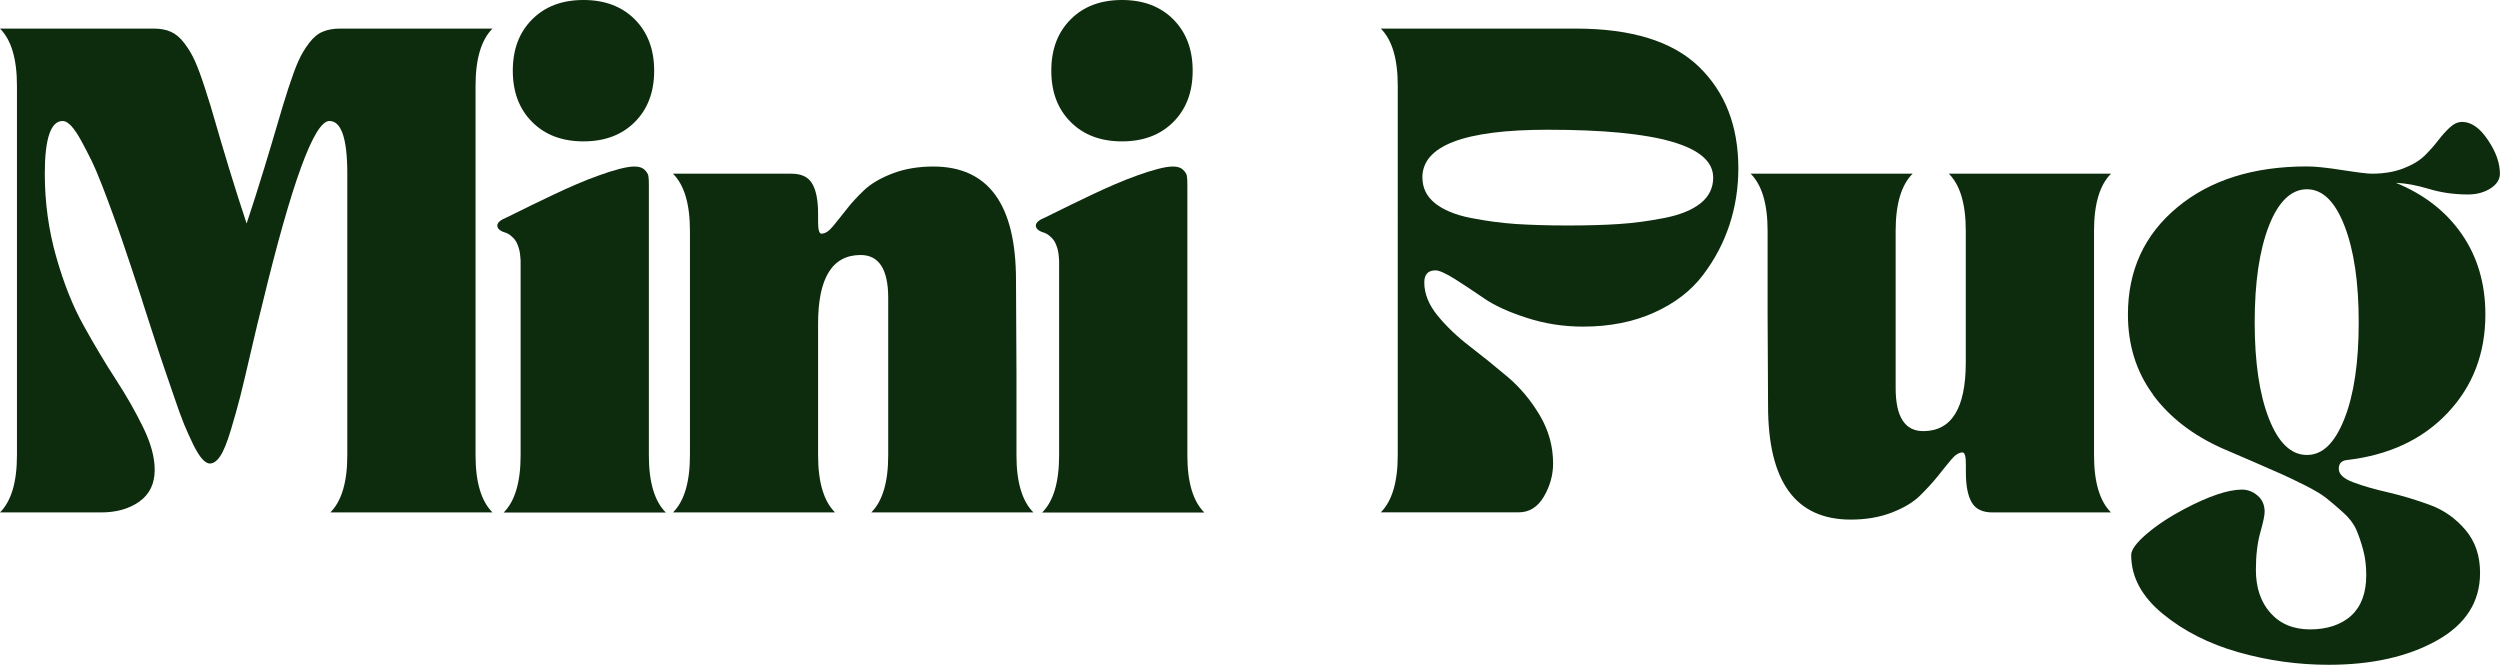
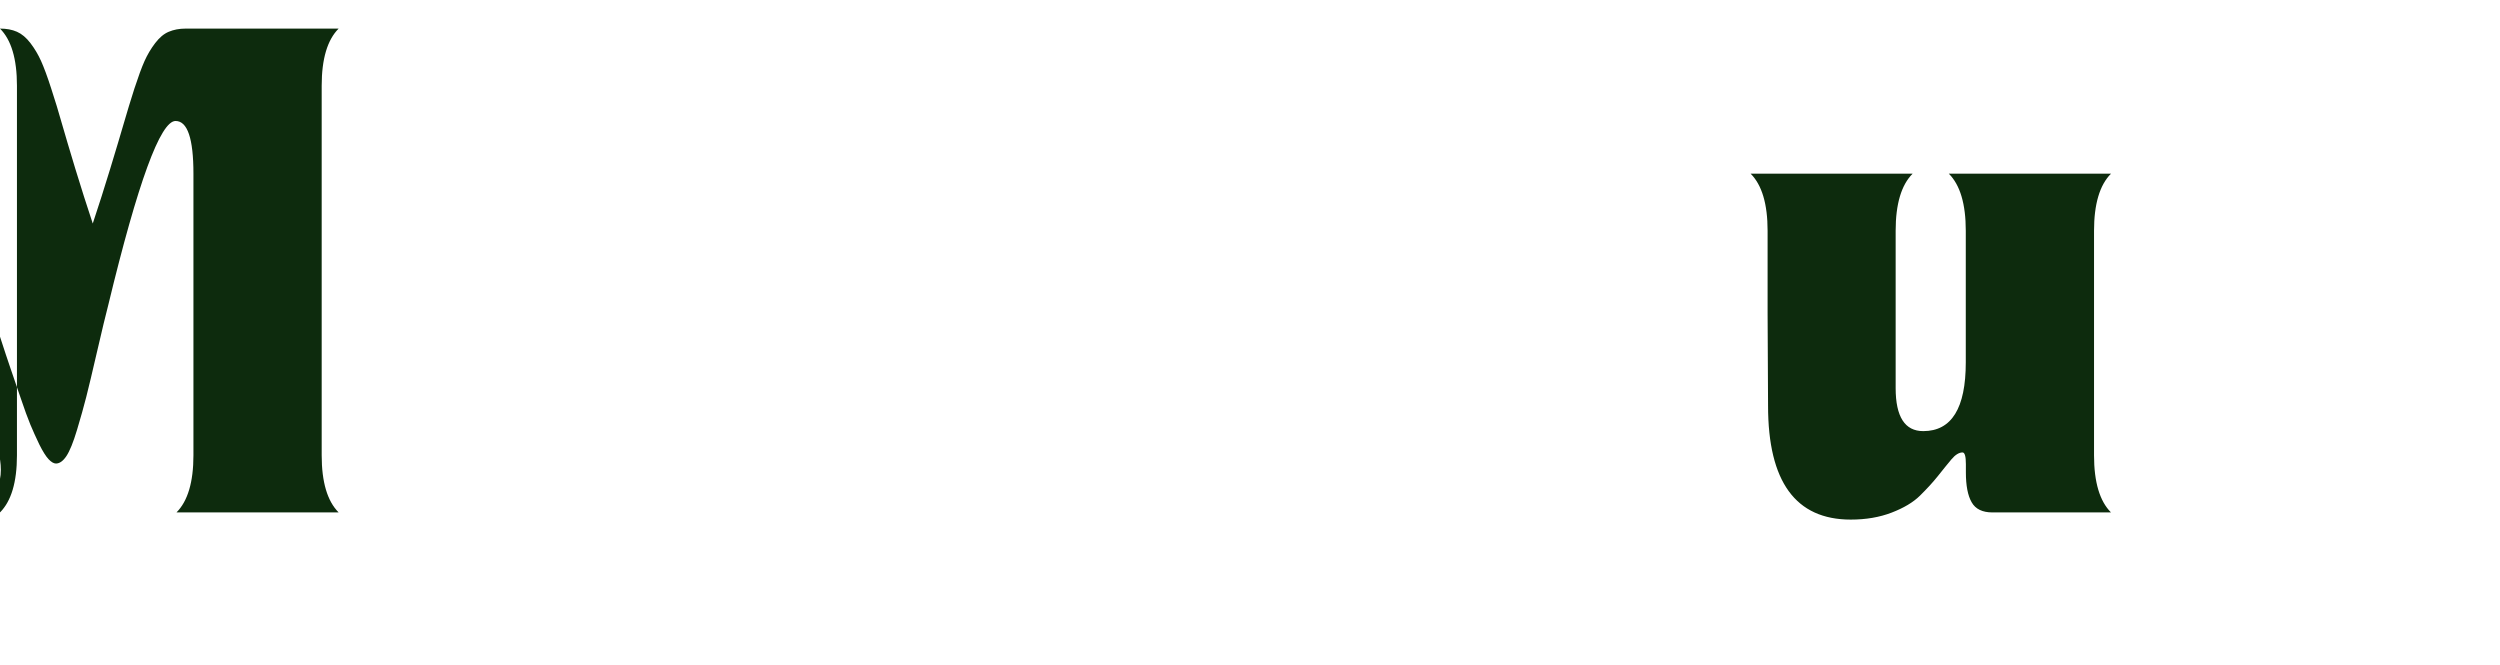
<svg xmlns="http://www.w3.org/2000/svg" id="Layer_2" data-name="Layer 2" viewBox="0 0 268.43 71.39">
  <defs>
    <style>
      .cls-1 {
        fill: #0d2b0d;
      }
    </style>
  </defs>
  <g id="Layer_1-2" data-name="Layer 1">
    <g>
-       <path class="cls-1" d="m0,3.07h16.52c.69,0,1.3.11,1.82.34.52.23,1,.63,1.45,1.22.45.59.83,1.23,1.14,1.92.31.69.68,1.68,1.09,2.96.42,1.28.8,2.53,1.14,3.74.35,1.21.83,2.84,1.45,4.88.62,2.04,1.25,4,1.87,5.87.62-1.87,1.25-3.83,1.87-5.87.62-2.04,1.11-3.67,1.46-4.88.35-1.21.73-2.46,1.14-3.74.42-1.28.78-2.27,1.09-2.96.31-.69.69-1.33,1.14-1.92s.93-1,1.46-1.22c.52-.22,1.12-.34,1.82-.34h16.42c-1.21,1.21-1.82,3.26-1.82,6.13v39.69c0,2.88.61,4.92,1.82,6.13h-17.41c1.21-1.21,1.82-3.26,1.82-6.13v-30.24c0-3.78-.64-5.66-1.92-5.66-1.63,0-4.04,6.58-7.22,19.74-.28,1.07-.68,2.74-1.2,4.99-.52,2.25-.91,3.89-1.17,4.91-.26,1.02-.59,2.2-.99,3.53-.4,1.33-.78,2.27-1.14,2.81-.36.54-.74.8-1.12.8-.24,0-.51-.16-.8-.47-.29-.31-.62-.84-.99-1.58-.36-.75-.68-1.46-.96-2.13-.28-.67-.63-1.64-1.06-2.91-.43-1.26-.79-2.3-1.07-3.12-.28-.81-.67-1.99-1.17-3.53s-.88-2.69-1.12-3.46c-.03-.14-.21-.68-.52-1.61-.31-.94-.57-1.72-.78-2.36s-.51-1.54-.91-2.7c-.4-1.16-.75-2.16-1.07-3.01-.31-.85-.67-1.82-1.09-2.91-.42-1.09-.81-2.01-1.17-2.75-.36-.74-.74-1.46-1.12-2.16-.38-.69-.74-1.21-1.06-1.56-.33-.35-.63-.52-.91-.52-1.28,0-1.92,1.89-1.92,5.66,0,3.08.41,6.05,1.22,8.91.81,2.86,1.79,5.32,2.94,7.38,1.14,2.06,2.29,3.99,3.46,5.79s2.15,3.53,2.96,5.2c.81,1.66,1.22,3.17,1.22,4.52,0,1.49-.55,2.62-1.64,3.4s-2.47,1.17-4.13,1.17H0c1.21-1.21,1.82-3.26,1.82-6.13V9.2c0-2.88-.61-4.92-1.82-6.13Z" />
-       <path class="cls-1" d="m53.98,23.54c.1-.04.52-.23,1.25-.6.73-.36,1.38-.68,1.95-.96.57-.28,1.32-.63,2.23-1.07s1.76-.81,2.52-1.14c.76-.33,1.55-.64,2.36-.93.81-.29,1.55-.53,2.21-.7.66-.17,1.2-.26,1.61-.26.49,0,.85.11,1.09.34.24.23.38.45.42.68.04.23.05.56.05,1.01v28.99c0,2.88.61,4.92,1.82,6.13h-17.41c1.21-1.21,1.82-3.26,1.82-6.13v-20.76c0-.12,0-.3-.03-.54-.02-.24-.04-.45-.08-.62-.03-.17-.09-.38-.18-.62-.09-.24-.19-.44-.31-.6-.12-.16-.28-.31-.47-.47s-.41-.27-.65-.34c-.52-.17-.78-.42-.78-.73,0-.24.19-.47.57-.67Zm14.18-21.46c1.38,1.39,2.08,3.22,2.08,5.51s-.69,4.12-2.08,5.51c-1.39,1.39-3.22,2.08-5.51,2.08s-4.12-.69-5.51-2.08c-1.39-1.39-2.08-3.22-2.08-5.51s.69-4.12,2.08-5.51c1.38-1.39,3.22-2.08,5.51-2.08s4.12.69,5.51,2.08Z" />
-       <path class="cls-1" d="m72.26,55.02c1.21-1.21,1.82-3.26,1.82-6.13v-24.11c0-2.88-.61-4.92-1.82-6.13h12.73c1.07,0,1.82.36,2.23,1.09.42.73.62,1.8.62,3.22v.88c0,.83.12,1.25.36,1.25.38,0,.78-.25,1.2-.75.42-.5.9-1.11,1.46-1.82.55-.71,1.19-1.41,1.92-2.1.73-.69,1.74-1.29,3.04-1.79s2.76-.75,4.39-.75c5.92,0,8.88,4.07,8.88,12.21l.05,9.92v8.88c0,2.88.61,4.92,1.82,6.13h-17.41c1.21-1.21,1.82-3.26,1.82-6.13v-16.89c0-3.08-.99-4.62-2.96-4.62-3.05,0-4.57,2.46-4.57,7.38v14.13c0,2.88.61,4.92,1.82,6.13h-17.41Z" />
-       <path class="cls-1" d="m111.8,23.54c.1-.04.52-.23,1.25-.6.73-.36,1.38-.68,1.95-.96.57-.28,1.32-.63,2.23-1.07s1.76-.81,2.52-1.14c.76-.33,1.55-.64,2.36-.93.81-.29,1.55-.53,2.21-.7.66-.17,1.2-.26,1.61-.26.49,0,.85.11,1.09.34.24.23.38.45.42.68.04.23.05.56.05,1.01v28.99c0,2.88.61,4.92,1.82,6.13h-17.41c1.21-1.21,1.82-3.26,1.82-6.13v-20.76c0-.12,0-.3-.03-.54-.02-.24-.04-.45-.08-.62-.03-.17-.09-.38-.18-.62-.09-.24-.19-.44-.31-.6-.12-.16-.28-.31-.47-.47s-.41-.27-.65-.34c-.52-.17-.78-.42-.78-.73,0-.24.19-.47.57-.67Zm14.18-21.46c1.38,1.39,2.08,3.22,2.08,5.51s-.69,4.12-2.08,5.51c-1.39,1.39-3.22,2.08-5.51,2.08s-4.12-.69-5.51-2.08c-1.39-1.39-2.08-3.22-2.08-5.51s.69-4.12,2.08-5.51c1.38-1.39,3.22-2.08,5.51-2.08s4.12.69,5.51,2.08Z" />
-       <path class="cls-1" d="m169.2,3.07c5.99,0,10.4,1.37,13.22,4.1s4.23,6.37,4.23,10.91c0,2.11-.32,4.14-.96,6.08s-1.59,3.74-2.86,5.4c-1.26,1.66-3,3-5.22,4-2.22,1-4.76,1.51-7.64,1.51-2.08,0-4.09-.31-6.03-.94-1.94-.62-3.46-1.32-4.57-2.08-1.11-.76-2.16-1.46-3.14-2.08-.99-.62-1.69-.94-2.1-.94-.8,0-1.2.43-1.2,1.3,0,1.21.48,2.4,1.43,3.56.95,1.16,2.1,2.26,3.46,3.3,1.35,1.04,2.7,2.13,4.05,3.27,1.35,1.14,2.5,2.52,3.46,4.13.95,1.61,1.43,3.33,1.43,5.17,0,1.25-.33,2.43-.99,3.56-.66,1.12-1.56,1.69-2.7,1.69h-14.81c1.21-1.21,1.82-3.26,1.82-6.13V9.2c0-2.88-.61-4.92-1.82-6.13h20.94Zm-16.47,16c0,1.11.45,2.03,1.35,2.75s2.18,1.26,3.84,1.58c1.66.33,3.27.54,4.83.65,1.56.1,3.41.16,5.56.16s4-.05,5.56-.16c1.56-.1,3.18-.32,4.86-.65,1.68-.33,2.97-.86,3.87-1.58s1.35-1.65,1.35-2.75c0-3.43-5.92-5.14-17.77-5.14-8.97,0-13.46,1.71-13.46,5.14Z" />
+       <path class="cls-1" d="m0,3.07c.69,0,1.3.11,1.82.34.52.23,1,.63,1.45,1.22.45.59.83,1.23,1.14,1.92.31.69.68,1.68,1.09,2.96.42,1.28.8,2.53,1.14,3.74.35,1.21.83,2.84,1.45,4.88.62,2.04,1.25,4,1.87,5.87.62-1.87,1.25-3.83,1.87-5.87.62-2.04,1.11-3.67,1.46-4.88.35-1.21.73-2.46,1.14-3.74.42-1.28.78-2.27,1.09-2.96.31-.69.69-1.33,1.14-1.92s.93-1,1.46-1.22c.52-.22,1.12-.34,1.82-.34h16.42c-1.21,1.21-1.82,3.26-1.82,6.13v39.69c0,2.88.61,4.92,1.82,6.13h-17.41c1.21-1.21,1.82-3.26,1.82-6.13v-30.24c0-3.78-.64-5.66-1.92-5.66-1.63,0-4.04,6.58-7.22,19.74-.28,1.07-.68,2.74-1.2,4.99-.52,2.25-.91,3.89-1.17,4.91-.26,1.02-.59,2.2-.99,3.53-.4,1.33-.78,2.27-1.14,2.81-.36.54-.74.8-1.12.8-.24,0-.51-.16-.8-.47-.29-.31-.62-.84-.99-1.58-.36-.75-.68-1.46-.96-2.13-.28-.67-.63-1.64-1.06-2.91-.43-1.26-.79-2.3-1.07-3.12-.28-.81-.67-1.99-1.17-3.53s-.88-2.69-1.12-3.46c-.03-.14-.21-.68-.52-1.61-.31-.94-.57-1.72-.78-2.36s-.51-1.54-.91-2.7c-.4-1.16-.75-2.16-1.07-3.01-.31-.85-.67-1.82-1.09-2.91-.42-1.09-.81-2.01-1.17-2.75-.36-.74-.74-1.46-1.12-2.16-.38-.69-.74-1.21-1.06-1.56-.33-.35-.63-.52-.91-.52-1.28,0-1.92,1.89-1.92,5.66,0,3.08.41,6.05,1.22,8.91.81,2.86,1.79,5.32,2.94,7.38,1.14,2.06,2.29,3.99,3.46,5.79s2.15,3.53,2.96,5.2c.81,1.66,1.22,3.17,1.22,4.52,0,1.49-.55,2.62-1.64,3.4s-2.47,1.17-4.13,1.17H0c1.21-1.21,1.82-3.26,1.82-6.13V9.2c0-2.88-.61-4.92-1.82-6.13Z" />
      <path class="cls-1" d="m205.36,18.65c-1.21,1.21-1.82,3.26-1.82,6.13v16.89c0,3.08.99,4.62,2.96,4.62,3.05,0,4.57-2.46,4.57-7.38v-14.13c0-2.88-.61-4.92-1.82-6.13h17.41c-1.21,1.21-1.82,3.26-1.82,6.13v24.11c0,2.88.61,4.92,1.82,6.13h-12.73c-1.07,0-1.82-.36-2.23-1.09-.42-.73-.62-1.8-.62-3.22v-.88c0-.83-.12-1.25-.36-1.25-.38,0-.78.25-1.2.75-.42.5-.9,1.1-1.45,1.79-.55.69-1.2,1.39-1.92,2.1s-1.74,1.32-3.04,1.82c-1.3.5-2.76.75-4.39.75-5.92,0-8.88-4.07-8.88-12.21l-.05-9.92v-8.88c0-2.88-.61-4.92-1.82-6.13h17.41Z" />
-       <path class="cls-1" d="m231.18,42.37c-1.8-2.44-2.7-5.31-2.7-8.6,0-4.75,1.77-8.58,5.3-11.51s8.17-4.39,13.92-4.39c.87,0,2.13.13,3.79.39,1.66.26,2.72.39,3.17.39,1.28,0,2.42-.19,3.4-.57s1.76-.85,2.31-1.4c.55-.55,1.04-1.1,1.45-1.64.42-.54.83-1,1.25-1.38.42-.38.85-.57,1.3-.57.97,0,1.89.64,2.75,1.92.87,1.28,1.3,2.49,1.3,3.64,0,.62-.34,1.15-1.01,1.58-.68.43-1.48.65-2.42.65-1.49,0-2.89-.2-4.21-.6-1.32-.4-2.49-.61-3.53-.65,3.05,1.25,5.41,3.09,7.09,5.53,1.68,2.44,2.52,5.31,2.52,8.6,0,4.19-1.35,7.71-4.05,10.57-2.7,2.86-6.32,4.55-10.86,5.07-.55.07-.83.38-.83.93,0,.59.52,1.07,1.56,1.46s2.3.75,3.79,1.09c1.49.35,2.98.8,4.47,1.35,1.49.55,2.75,1.45,3.79,2.68s1.56,2.76,1.56,4.6c0,3.12-1.55,5.54-4.65,7.27-3.1,1.73-6.97,2.6-11.61,2.6-3.29,0-6.52-.45-9.69-1.35-3.17-.9-5.88-2.28-8.13-4.13-2.25-1.85-3.38-3.96-3.38-6.31,0-.55.55-1.31,1.66-2.26,1.11-.95,2.46-1.84,4.05-2.68,2.63-1.38,4.69-2.08,6.18-2.08.62,0,1.19.22,1.69.65.5.43.75,1.01.75,1.74,0,.38-.16,1.12-.47,2.23s-.47,2.44-.47,4c0,1.91.52,3.45,1.56,4.62s2.46,1.77,4.26,1.77,3.34-.49,4.42-1.48c1.07-.99,1.61-2.43,1.61-4.34,0-1-.11-1.92-.34-2.75-.22-.83-.48-1.56-.75-2.18-.28-.62-.75-1.24-1.43-1.84s-1.26-1.11-1.77-1.51-1.27-.86-2.31-1.38-1.89-.93-2.55-1.22c-.66-.29-1.67-.74-3.04-1.33s-2.45-1.06-3.25-1.4c-3.19-1.42-5.68-3.35-7.48-5.79Zm12.44-18.13c-1.02,2.62-1.53,6.07-1.53,10.37s.51,7.74,1.53,10.34c1.02,2.6,2.38,3.9,4.08,3.9s3-1.3,4.03-3.9c1.02-2.6,1.53-6.04,1.53-10.34s-.51-7.75-1.53-10.37c-1.02-2.62-2.36-3.92-4.03-3.92s-3.06,1.31-4.08,3.92Z" />
    </g>
  </g>
</svg>